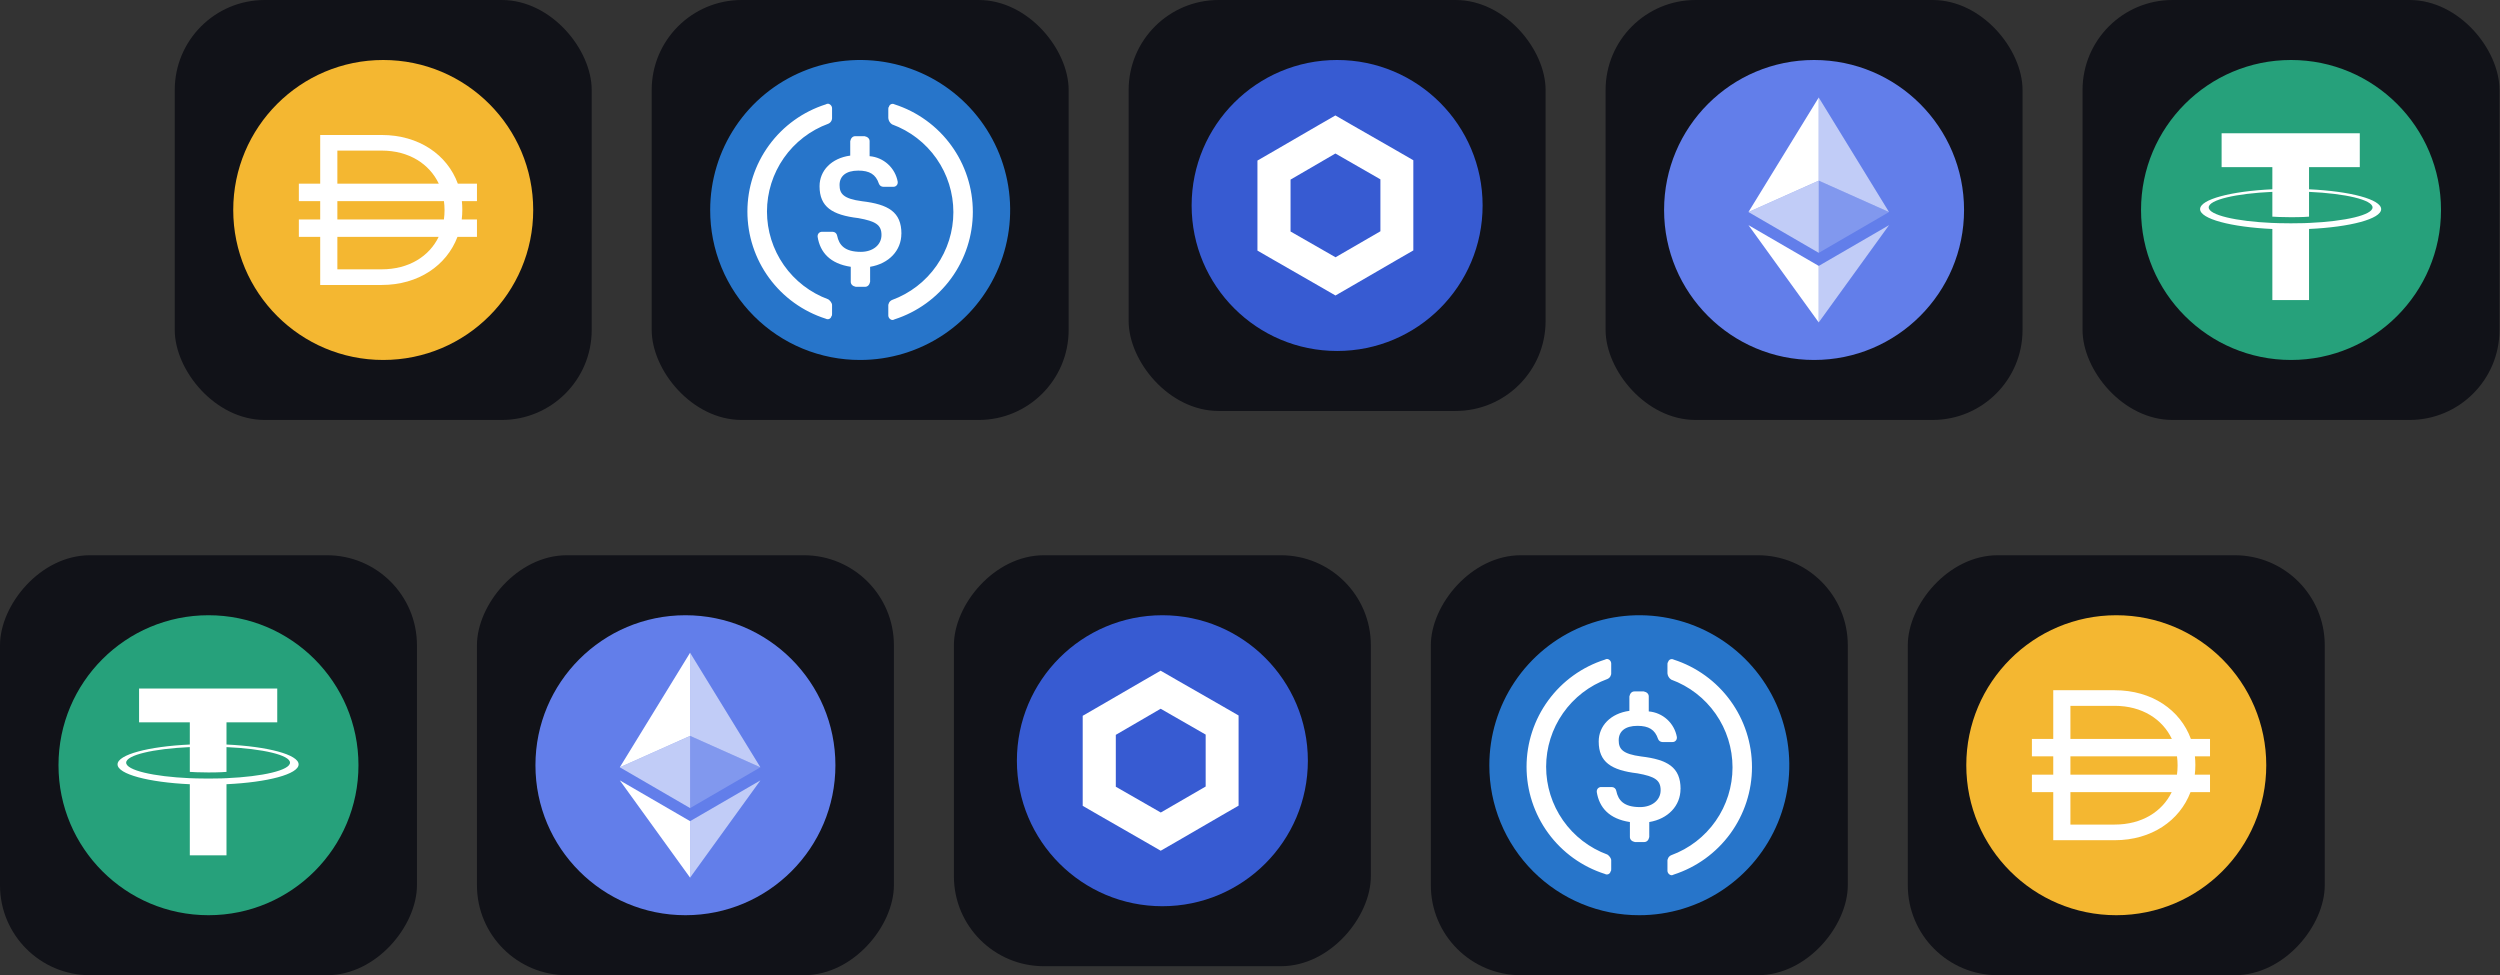
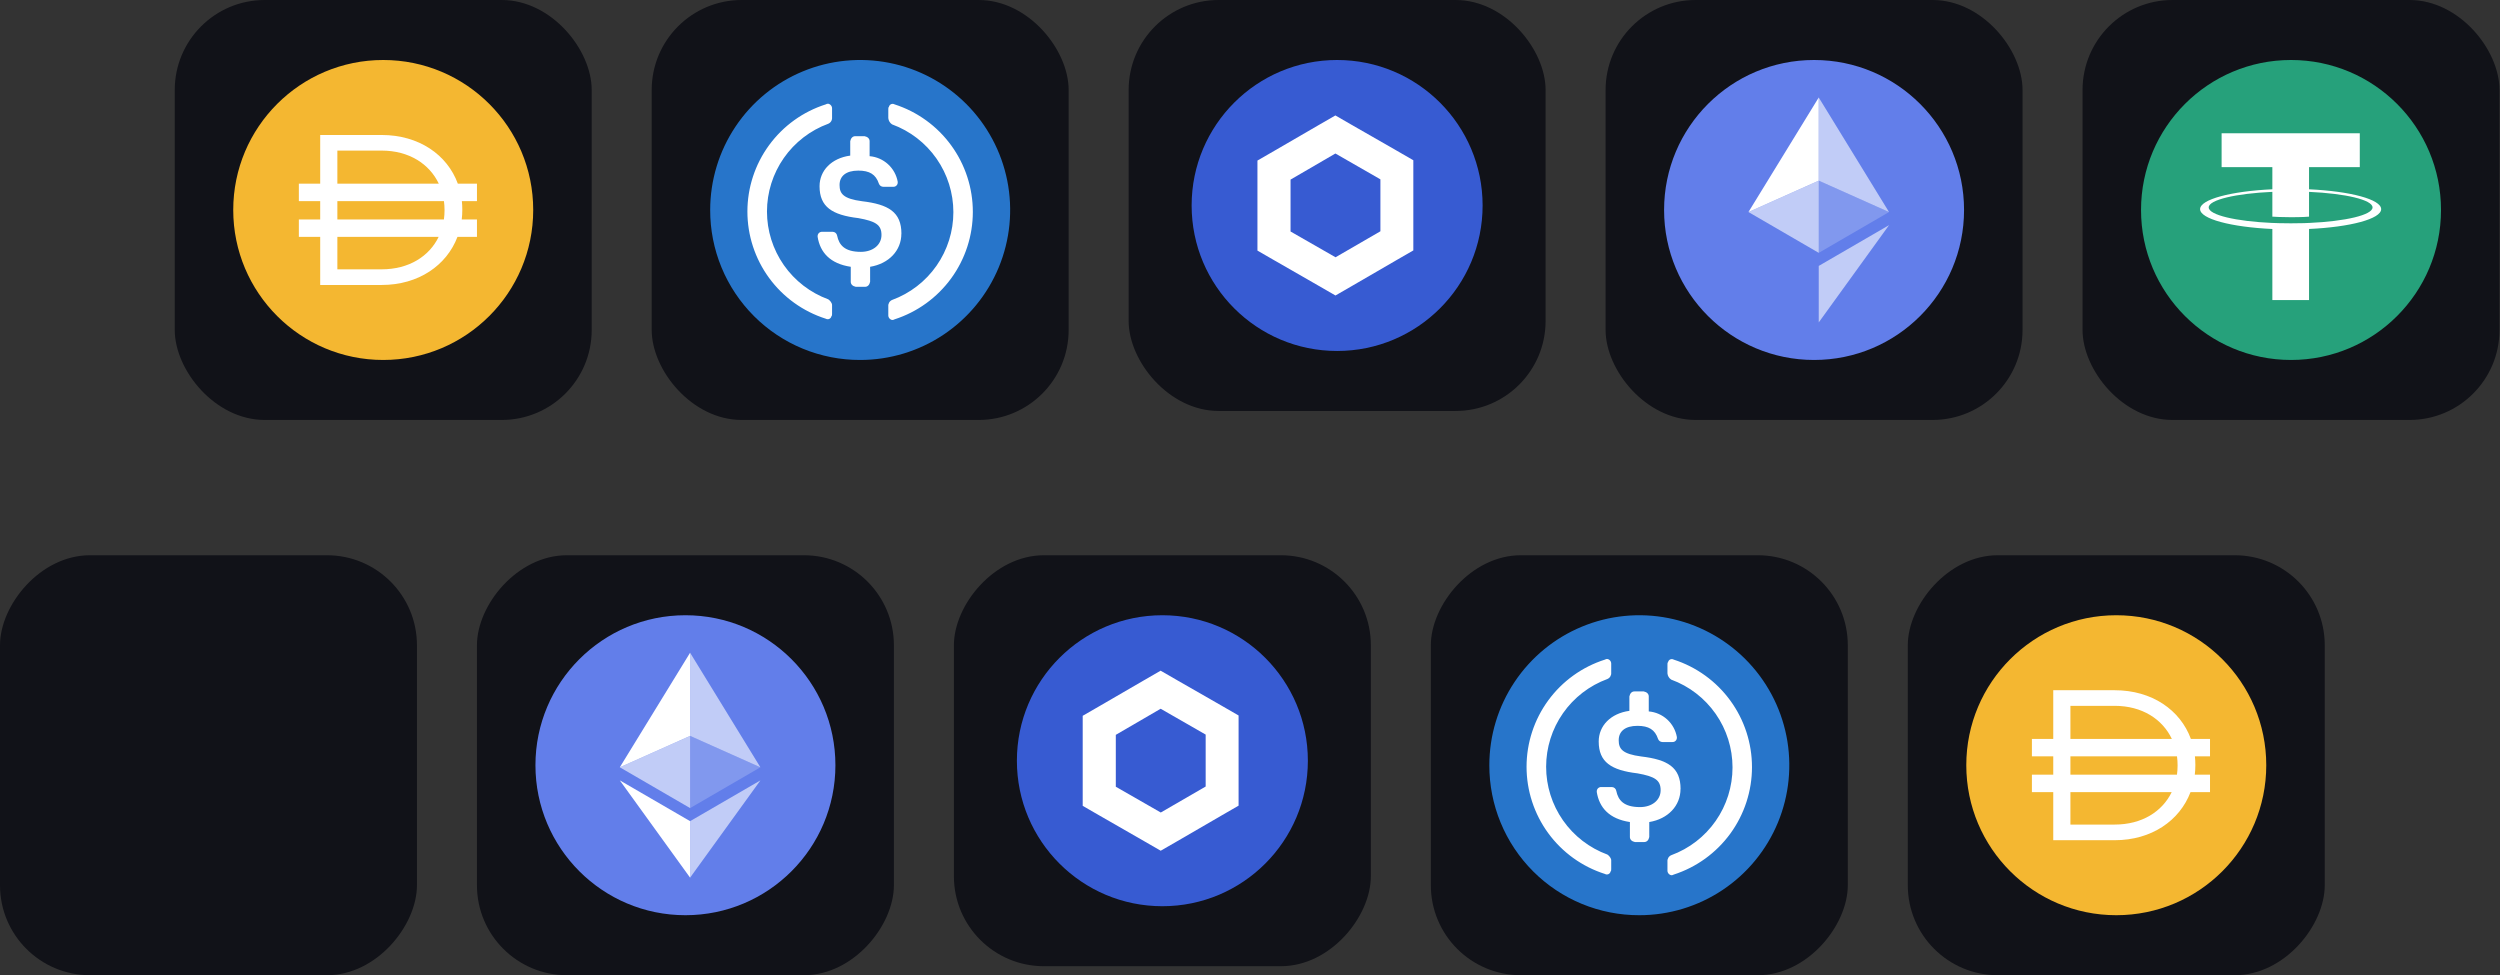
<svg xmlns="http://www.w3.org/2000/svg" width="887" height="346" viewBox="0 0 887 346" fill="none">
  <rect x="0" y="0" width="887" height="346" fill="#333333" stroke="none" />
  <rect x="62" width="147.936" height="149.001" rx="31.929" fill="#111218" />
  <g clip-path="url(#clip0_720_202)">
    <path d="M135.968 127.716C165.358 127.716 189.183 103.891 189.183 74.501C189.183 45.111 165.358 21.286 135.968 21.286C106.578 21.286 82.753 45.111 82.753 74.501C82.753 103.891 106.578 127.716 135.968 127.716Z" fill="#F4B731" />
    <path fill-rule="evenodd" clip-rule="evenodd" d="M113.607 47.893H135.399C148.653 47.893 158.7 54.931 162.439 65.168H169.227V71.358H163.869C163.972 72.336 164.025 73.333 164.025 74.344V74.498C164.025 75.635 163.959 76.759 163.826 77.857H169.227V84.043H162.309C158.474 94.141 148.506 101.108 135.402 101.108H113.607V84.043H106.034V77.857H113.607V71.358H106.034V65.172H113.607V47.893V47.893ZM119.697 84.043V95.557H135.396C145.087 95.557 152.285 90.944 155.634 84.043H119.697V84.043ZM157.5 77.857H119.697V71.358H157.513C157.649 72.379 157.723 73.427 157.723 74.498V74.647C157.723 75.741 157.646 76.809 157.5 77.853V77.857ZM135.402 53.431C145.134 53.431 152.355 58.167 155.684 65.165H119.697V53.434H135.396L135.402 53.431Z" fill="white" />
  </g>
  <rect x="231.222" width="147.936" height="149.001" rx="31.929" fill="#111218" />
  <g clip-path="url(#clip1_720_202)">
    <path d="M305.19 127.716C315.715 127.716 326.003 124.595 334.754 118.747C343.506 112.9 350.326 104.589 354.354 94.865C358.382 85.141 359.436 74.442 357.382 64.119C355.329 53.796 350.261 44.314 342.818 36.872C335.376 29.43 325.894 24.362 315.572 22.308C305.249 20.255 294.549 21.309 284.825 25.337C275.102 29.364 266.79 36.185 260.943 44.936C255.096 53.687 251.975 63.976 251.975 74.501C251.958 81.494 253.322 88.421 255.99 94.886C258.659 101.35 262.578 107.223 267.523 112.168C272.468 117.113 278.341 121.032 284.805 123.7C291.269 126.368 298.197 127.733 305.19 127.716V127.716Z" fill="#2775CA" />
    <path d="M319.824 82.928C319.824 75.188 315.17 72.503 305.857 71.395C299.201 70.51 297.875 68.734 297.875 65.633C297.875 62.532 300.091 60.529 304.522 60.529C308.518 60.529 310.734 61.86 311.842 65.188C311.961 65.509 312.175 65.785 312.456 65.98C312.738 66.175 313.072 66.278 313.414 66.277H316.96C317.165 66.282 317.37 66.245 317.56 66.169C317.751 66.093 317.925 65.979 318.07 65.834C318.215 65.688 318.329 65.515 318.405 65.324C318.482 65.133 318.518 64.929 318.513 64.724V64.506C318.084 62.103 316.874 59.908 315.07 58.264C313.267 56.619 310.97 55.616 308.537 55.411V50.09C308.537 49.204 307.87 48.541 306.762 48.319H303.434C302.548 48.319 301.886 48.982 301.663 50.09V55.208C294.992 56.117 290.778 60.529 290.778 66.073C290.778 73.393 295.214 76.276 304.527 77.384C310.734 78.492 312.751 79.803 312.751 83.368C312.751 86.934 309.65 89.357 305.436 89.357C299.67 89.357 297.696 86.939 297.009 83.591C296.946 83.217 296.753 82.877 296.465 82.63C296.177 82.384 295.811 82.246 295.432 82.241H291.644C291.439 82.237 291.235 82.273 291.044 82.35C290.854 82.426 290.681 82.54 290.536 82.686C290.391 82.831 290.276 83.004 290.2 83.194C290.124 83.385 290.087 83.589 290.091 83.794V84.017C290.981 89.561 294.527 93.552 301.847 94.66V99.981C301.847 100.866 302.51 101.534 303.617 101.757H306.946C307.831 101.757 308.499 101.089 308.716 99.981V94.66C315.368 93.552 319.805 88.893 319.805 82.909L319.824 82.928Z" fill="white" />
    <path d="M293.879 106.207C287.499 103.867 281.991 99.625 278.101 94.053C274.21 88.482 272.123 81.85 272.123 75.055C272.123 68.259 274.21 61.627 278.101 56.056C281.991 50.485 287.499 46.242 293.879 43.902C294.305 43.718 294.662 43.406 294.902 43.008C295.141 42.611 295.25 42.149 295.214 41.686V38.581C295.244 38.173 295.125 37.769 294.88 37.442C294.634 37.116 294.279 36.889 293.879 36.805C293.567 36.773 293.253 36.851 292.994 37.028C284.921 39.593 277.875 44.661 272.875 51.498C267.874 58.334 265.179 66.585 265.179 75.055C265.179 83.525 267.874 91.775 272.875 98.612C277.875 105.448 284.921 110.516 292.994 113.082C293.178 113.189 293.385 113.251 293.598 113.262C293.811 113.274 294.024 113.235 294.218 113.149C294.413 113.062 294.585 112.931 294.719 112.765C294.854 112.6 294.947 112.405 294.992 112.196C295.214 111.974 295.214 111.751 295.214 111.306V108.205C295.214 107.538 294.547 106.652 293.879 106.207ZM317.385 37.028C317.201 36.921 316.993 36.859 316.78 36.847C316.567 36.836 316.354 36.876 316.159 36.962C315.964 37.049 315.792 37.181 315.658 37.347C315.524 37.513 315.431 37.709 315.388 37.918C315.17 38.136 315.17 38.358 315.17 38.803V41.904C315.207 42.351 315.347 42.784 315.577 43.169C315.808 43.554 316.124 43.881 316.5 44.125C322.88 46.465 328.388 50.707 332.279 56.279C336.169 61.85 338.256 68.482 338.256 75.277C338.256 82.073 336.169 88.704 332.279 94.276C328.388 99.847 322.88 104.09 316.5 106.43C316.075 106.614 315.718 106.927 315.479 107.324C315.241 107.721 315.133 108.183 315.17 108.645V111.751C315.14 112.158 315.258 112.562 315.502 112.888C315.747 113.214 316.101 113.441 316.5 113.527C316.812 113.559 317.126 113.48 317.385 113.304C325.455 110.703 332.491 105.61 337.482 98.757C342.473 91.903 345.162 83.644 345.162 75.166C345.162 66.688 342.473 58.428 337.482 51.575C332.491 44.722 325.455 39.629 317.385 37.028V37.028Z" fill="white" />
  </g>
  <rect x="400.442" width="147.936" height="145.811" rx="31.929" fill="#111218" />
  <circle cx="474.41" cy="72.906" r="51.62" fill="#375BD2" />
  <path d="M473.801 54.465L489.77 63.632V82.056L473.846 91.28L457.888 82.135V63.722L473.801 54.465ZM473.801 40.951L467.945 44.329L451.998 53.586L446.142 56.965V88.915L451.998 92.293L467.967 101.461L473.823 104.839L479.68 101.461L495.593 92.226L501.449 88.847V56.852L495.593 53.474L479.634 44.329L473.778 40.951H473.801Z" fill="white" />
  <rect x="569.664" width="147.936" height="149.001" rx="31.929" fill="#111218" />
  <g clip-path="url(#clip2_720_202)">
    <path d="M643.632 127.716C673.022 127.716 696.847 103.891 696.847 74.501C696.847 45.111 673.022 21.286 643.632 21.286C614.242 21.286 590.417 45.111 590.417 74.501C590.417 103.891 614.242 127.716 643.632 127.716Z" fill="#627EEA" />
    <path d="M645.289 34.59V64.091L670.224 75.232L645.289 34.59Z" fill="white" fill-opacity="0.602" />
    <path d="M645.288 34.59L620.351 75.232L645.288 64.091V34.59Z" fill="white" />
    <path d="M645.289 94.351V114.396L670.24 79.876L645.289 94.351Z" fill="white" fill-opacity="0.602" />
-     <path d="M645.288 114.396V94.347L620.351 79.876L645.288 114.396Z" fill="white" />
    <path d="M645.289 89.71L670.224 75.233L645.289 64.097V89.71Z" fill="white" fill-opacity="0.2" />
    <path d="M620.351 75.233L645.288 89.71V64.097L620.351 75.233Z" fill="white" fill-opacity="0.602" />
  </g>
  <rect x="738.886" width="147.936" height="149.001" rx="31.929" fill="#111218" />
  <g clip-path="url(#clip3_720_202)">
    <path d="M812.854 127.716C842.244 127.716 866.069 103.891 866.069 74.501C866.069 45.111 842.244 21.286 812.854 21.286C783.464 21.286 759.639 45.111 759.639 74.501C759.639 103.891 783.464 127.716 812.854 127.716Z" fill="#26A17B" />
    <path fill-rule="evenodd" clip-rule="evenodd" d="M819.246 79.102V79.095C818.88 79.121 816.994 79.234 812.787 79.234C809.428 79.234 807.063 79.135 806.231 79.095V79.105C793.3 78.536 783.648 76.284 783.648 73.59C783.648 70.9 793.3 68.648 806.231 68.069V76.863C807.076 76.923 809.498 77.066 812.843 77.066C816.858 77.066 818.87 76.9 819.246 76.867V68.076C832.15 68.651 841.779 70.903 841.779 73.59C841.779 76.284 832.15 78.529 819.246 79.102V79.102ZM819.246 67.161V59.292H837.252V47.292H788.225V59.292H806.231V67.158C791.597 67.83 780.592 70.73 780.592 74.202C780.592 77.675 791.597 80.572 806.231 81.247V106.464H819.246V81.24C833.857 80.568 844.836 77.671 844.836 74.202C844.836 70.733 833.857 67.837 819.246 67.161" fill="white" />
  </g>
  <rect width="147.936" height="149.001" rx="31.929" transform="matrix(-1 0 0 1 824.821 197)" fill="#111218" />
  <g clip-path="url(#clip4_720_202)">
    <path d="M750.854 324.716C780.244 324.716 804.069 300.891 804.069 271.501C804.069 242.111 780.244 218.286 750.854 218.286C721.464 218.286 697.639 242.111 697.639 271.501C697.639 300.891 721.464 324.716 750.854 324.716Z" fill="#F4B731" />
    <path fill-rule="evenodd" clip-rule="evenodd" d="M728.493 244.893H750.285C763.538 244.893 773.586 251.931 777.324 262.168H784.113V268.358H778.755C778.858 269.336 778.911 270.333 778.911 271.344V271.497C778.911 272.635 778.844 273.759 778.711 274.857H784.113V281.043H777.195C773.36 291.14 763.392 298.108 750.288 298.108H728.493V281.043H720.92V274.857H728.493V268.358H720.92V262.171H728.493V244.893V244.893ZM734.583 281.043V292.557H750.281C759.973 292.557 767.17 287.944 770.52 281.043H734.583V281.043ZM772.385 274.857H734.583V268.358H772.399C772.535 269.379 772.608 270.426 772.608 271.497V271.647C772.608 272.741 772.532 273.809 772.385 274.853V274.857ZM750.288 250.431C760.02 250.431 767.24 255.167 770.57 262.165H734.583V250.434H750.281L750.288 250.431Z" fill="white" />
  </g>
  <rect width="147.936" height="149.001" rx="31.929" transform="matrix(-1 0 0 1 655.6 197)" fill="#111218" />
  <g clip-path="url(#clip5_720_202)">
    <path d="M581.632 324.716C592.157 324.716 602.446 321.595 611.197 315.747C619.948 309.9 626.769 301.589 630.796 291.865C634.824 282.141 635.878 271.442 633.825 261.119C631.771 250.796 626.703 241.314 619.261 233.872C611.819 226.43 602.337 221.361 592.014 219.308C581.691 217.255 570.991 218.309 561.268 222.336C551.544 226.364 543.233 233.185 537.385 241.936C531.538 250.687 528.417 260.976 528.417 271.501C528.4 278.494 529.765 285.421 532.433 291.886C535.101 298.35 539.02 304.223 543.965 309.168C548.91 314.113 554.783 318.032 561.247 320.7C567.711 323.368 574.639 324.733 581.632 324.716V324.716Z" fill="#2775CA" />
    <path d="M596.266 279.928C596.266 272.188 591.612 269.503 582.3 268.395C575.643 267.51 574.317 265.734 574.317 262.633C574.317 259.532 576.533 257.529 580.965 257.529C584.96 257.529 587.176 258.86 588.284 262.188C588.403 262.509 588.618 262.785 588.899 262.98C589.18 263.174 589.514 263.278 589.856 263.277H593.402C593.608 263.282 593.812 263.245 594.003 263.169C594.194 263.093 594.367 262.979 594.512 262.834C594.658 262.688 594.772 262.515 594.848 262.324C594.924 262.133 594.961 261.929 594.955 261.724V261.506C594.527 259.103 593.317 256.908 591.513 255.264C589.709 253.619 587.412 252.616 584.98 252.411V247.09C584.98 246.204 584.312 245.541 583.204 245.319H579.876C578.991 245.319 578.328 245.982 578.105 247.09V252.208C571.434 253.117 567.221 257.529 567.221 263.073C567.221 270.393 571.657 273.276 580.969 274.384C587.176 275.492 589.194 276.803 589.194 280.368C589.194 283.934 586.093 286.357 581.879 286.357C576.112 286.357 574.138 283.938 573.452 280.591C573.388 280.217 573.196 279.877 572.907 279.63C572.619 279.384 572.254 279.246 571.874 279.241H568.086C567.881 279.236 567.677 279.273 567.487 279.35C567.296 279.426 567.123 279.54 566.978 279.686C566.833 279.831 566.719 280.004 566.642 280.194C566.566 280.385 566.529 280.589 566.534 280.794V281.016C567.424 286.561 570.97 290.552 578.289 291.659V296.981C578.289 297.866 578.952 298.534 580.06 298.756H583.388C584.274 298.756 584.941 298.089 585.159 296.981V291.659C591.811 290.552 596.247 285.893 596.247 279.909L596.266 279.928Z" fill="white" />
    <path d="M570.321 303.207C563.941 300.867 558.434 296.625 554.543 291.053C550.652 285.482 548.566 278.85 548.566 272.055C548.566 265.259 550.652 258.627 554.543 253.056C558.434 247.485 563.941 243.242 570.321 240.902C570.747 240.718 571.105 240.405 571.344 240.008C571.583 239.611 571.693 239.149 571.657 238.686V235.581C571.686 235.173 571.568 234.769 571.322 234.442C571.077 234.116 570.721 233.89 570.321 233.805C570.009 233.773 569.696 233.851 569.436 234.028C561.364 236.593 554.318 241.661 549.317 248.498C544.316 255.334 541.621 263.585 541.621 272.055C541.621 280.525 544.316 288.775 549.317 295.612C554.318 302.448 561.364 307.516 569.436 310.082C569.62 310.189 569.828 310.251 570.04 310.262C570.253 310.274 570.466 310.235 570.661 310.149C570.856 310.062 571.027 309.931 571.162 309.765C571.296 309.6 571.39 309.405 571.434 309.196C571.657 308.974 571.657 308.751 571.657 308.306V305.205C571.657 304.538 570.989 303.652 570.321 303.207ZM593.828 234.028C593.643 233.921 593.436 233.859 593.223 233.847C593.009 233.836 592.797 233.876 592.602 233.962C592.406 234.049 592.235 234.181 592.101 234.347C591.967 234.513 591.874 234.709 591.83 234.918C591.612 235.136 591.612 235.358 591.612 235.803V238.904C591.65 239.351 591.789 239.784 592.02 240.169C592.25 240.554 592.566 240.881 592.943 241.125C599.322 243.465 604.83 247.707 608.721 253.279C612.612 258.85 614.698 265.482 614.698 272.277C614.698 279.073 612.612 285.704 608.721 291.276C604.83 296.847 599.322 301.09 592.943 303.43C592.517 303.614 592.16 303.927 591.922 304.324C591.683 304.721 591.575 305.183 591.612 305.645V308.751C591.582 309.158 591.7 309.562 591.945 309.888C592.189 310.214 592.544 310.441 592.943 310.527C593.255 310.559 593.568 310.48 593.828 310.304C601.897 307.703 608.933 302.61 613.924 295.756C618.915 288.903 621.604 280.644 621.604 272.166C621.604 263.688 618.915 255.428 613.924 248.575C608.933 241.722 601.897 236.629 593.828 234.028V234.028Z" fill="white" />
  </g>
  <rect width="147.936" height="145.811" rx="31.929" transform="matrix(-1 0 0 1 486.379 197)" fill="#111218" />
  <circle cx="412.411" cy="269.906" r="51.62" fill="#375BD2" />
  <path d="M411.802 251.465L427.771 260.632V279.056L411.847 288.28L395.889 279.135V260.722L411.802 251.465ZM411.802 237.95L405.946 241.329L389.999 250.586L384.143 253.965V285.915L389.999 289.293L405.968 298.461L411.824 301.839L417.68 298.461L433.594 289.226L439.45 285.847V253.852L433.594 250.474L417.635 241.329L411.779 237.95H411.802Z" fill="white" />
  <rect width="147.936" height="149.001" rx="31.929" transform="matrix(-1 0 0 1 317.157 197)" fill="#111218" />
  <g clip-path="url(#clip6_720_202)">
    <path d="M243.19 324.716C272.579 324.716 296.405 300.891 296.405 271.501C296.405 242.111 272.579 218.286 243.19 218.286C213.8 218.286 189.975 242.111 189.975 271.501C189.975 300.891 213.8 324.716 243.19 324.716Z" fill="#627EEA" />
    <path d="M244.847 231.589V261.091L269.781 272.232L244.847 231.589Z" fill="white" fill-opacity="0.602" />
    <path d="M244.846 231.589L219.908 272.232L244.846 261.091V231.589Z" fill="white" />
    <path d="M244.847 291.351V311.396L269.798 276.876L244.847 291.351Z" fill="white" fill-opacity="0.602" />
    <path d="M244.846 311.396V291.347L219.908 276.876L244.846 311.396Z" fill="white" />
    <path d="M244.847 286.71L269.781 272.233L244.847 261.097V286.71Z" fill="white" fill-opacity="0.2" />
    <path d="M219.908 272.233L244.846 286.71V261.097L219.908 272.233Z" fill="white" fill-opacity="0.602" />
  </g>
  <rect width="147.936" height="149.001" rx="31.929" transform="matrix(-1 0 0 1 147.936 197)" fill="#111218" />
  <g clip-path="url(#clip7_720_202)">
    <path d="M73.968 324.716C103.358 324.716 127.183 300.891 127.183 271.501C127.183 242.111 103.358 218.286 73.968 218.286C44.578 218.286 20.753 242.111 20.753 271.501C20.753 300.891 44.578 324.716 73.968 324.716Z" fill="#26A17B" />
    <path fill-rule="evenodd" clip-rule="evenodd" d="M80.36 276.101V276.095C79.994 276.121 78.108 276.234 73.901 276.234C70.542 276.234 68.177 276.135 67.346 276.095V276.105C54.414 275.536 44.763 273.284 44.763 270.59C44.763 267.9 54.414 265.648 67.346 265.069V273.863C68.191 273.923 70.612 274.066 73.958 274.066C77.972 274.066 79.984 273.9 80.36 273.866V265.076C93.265 265.651 102.893 267.903 102.893 270.59C102.893 273.284 93.265 275.529 80.36 276.101V276.101ZM80.36 264.161V256.292H98.367V244.292H49.339V256.292H67.346V264.158C52.712 264.83 41.706 267.73 41.706 271.202C41.706 274.675 52.712 277.572 67.346 278.247V303.464H80.36V278.24C94.971 277.568 105.95 274.671 105.95 271.202C105.95 267.733 94.971 264.836 80.36 264.161" fill="white" />
  </g>
  <defs>
    <clipPath id="clip0_720_202">
      <rect width="106.43" height="106.43" fill="white" transform="translate(82.753 21.286)" />
    </clipPath>
    <clipPath id="clip1_720_202">
      <rect width="106.43" height="106.43" fill="white" transform="translate(251.975 21.286)" />
    </clipPath>
    <clipPath id="clip2_720_202">
      <rect width="106.43" height="106.43" fill="white" transform="translate(590.417 21.286)" />
    </clipPath>
    <clipPath id="clip3_720_202">
      <rect width="106.43" height="106.43" fill="white" transform="translate(759.639 21.286)" />
    </clipPath>
    <clipPath id="clip4_720_202">
      <rect width="106.43" height="106.43" fill="white" transform="translate(697.639 218.286)" />
    </clipPath>
    <clipPath id="clip5_720_202">
      <rect width="106.43" height="106.43" fill="white" transform="translate(528.417 218.286)" />
    </clipPath>
    <clipPath id="clip6_720_202">
      <rect width="106.43" height="106.43" fill="white" transform="translate(189.975 218.286)" />
    </clipPath>
    <clipPath id="clip7_720_202">
-       <rect width="106.43" height="106.43" fill="white" transform="translate(20.753 218.286)" />
-     </clipPath>
+       </clipPath>
  </defs>
</svg>